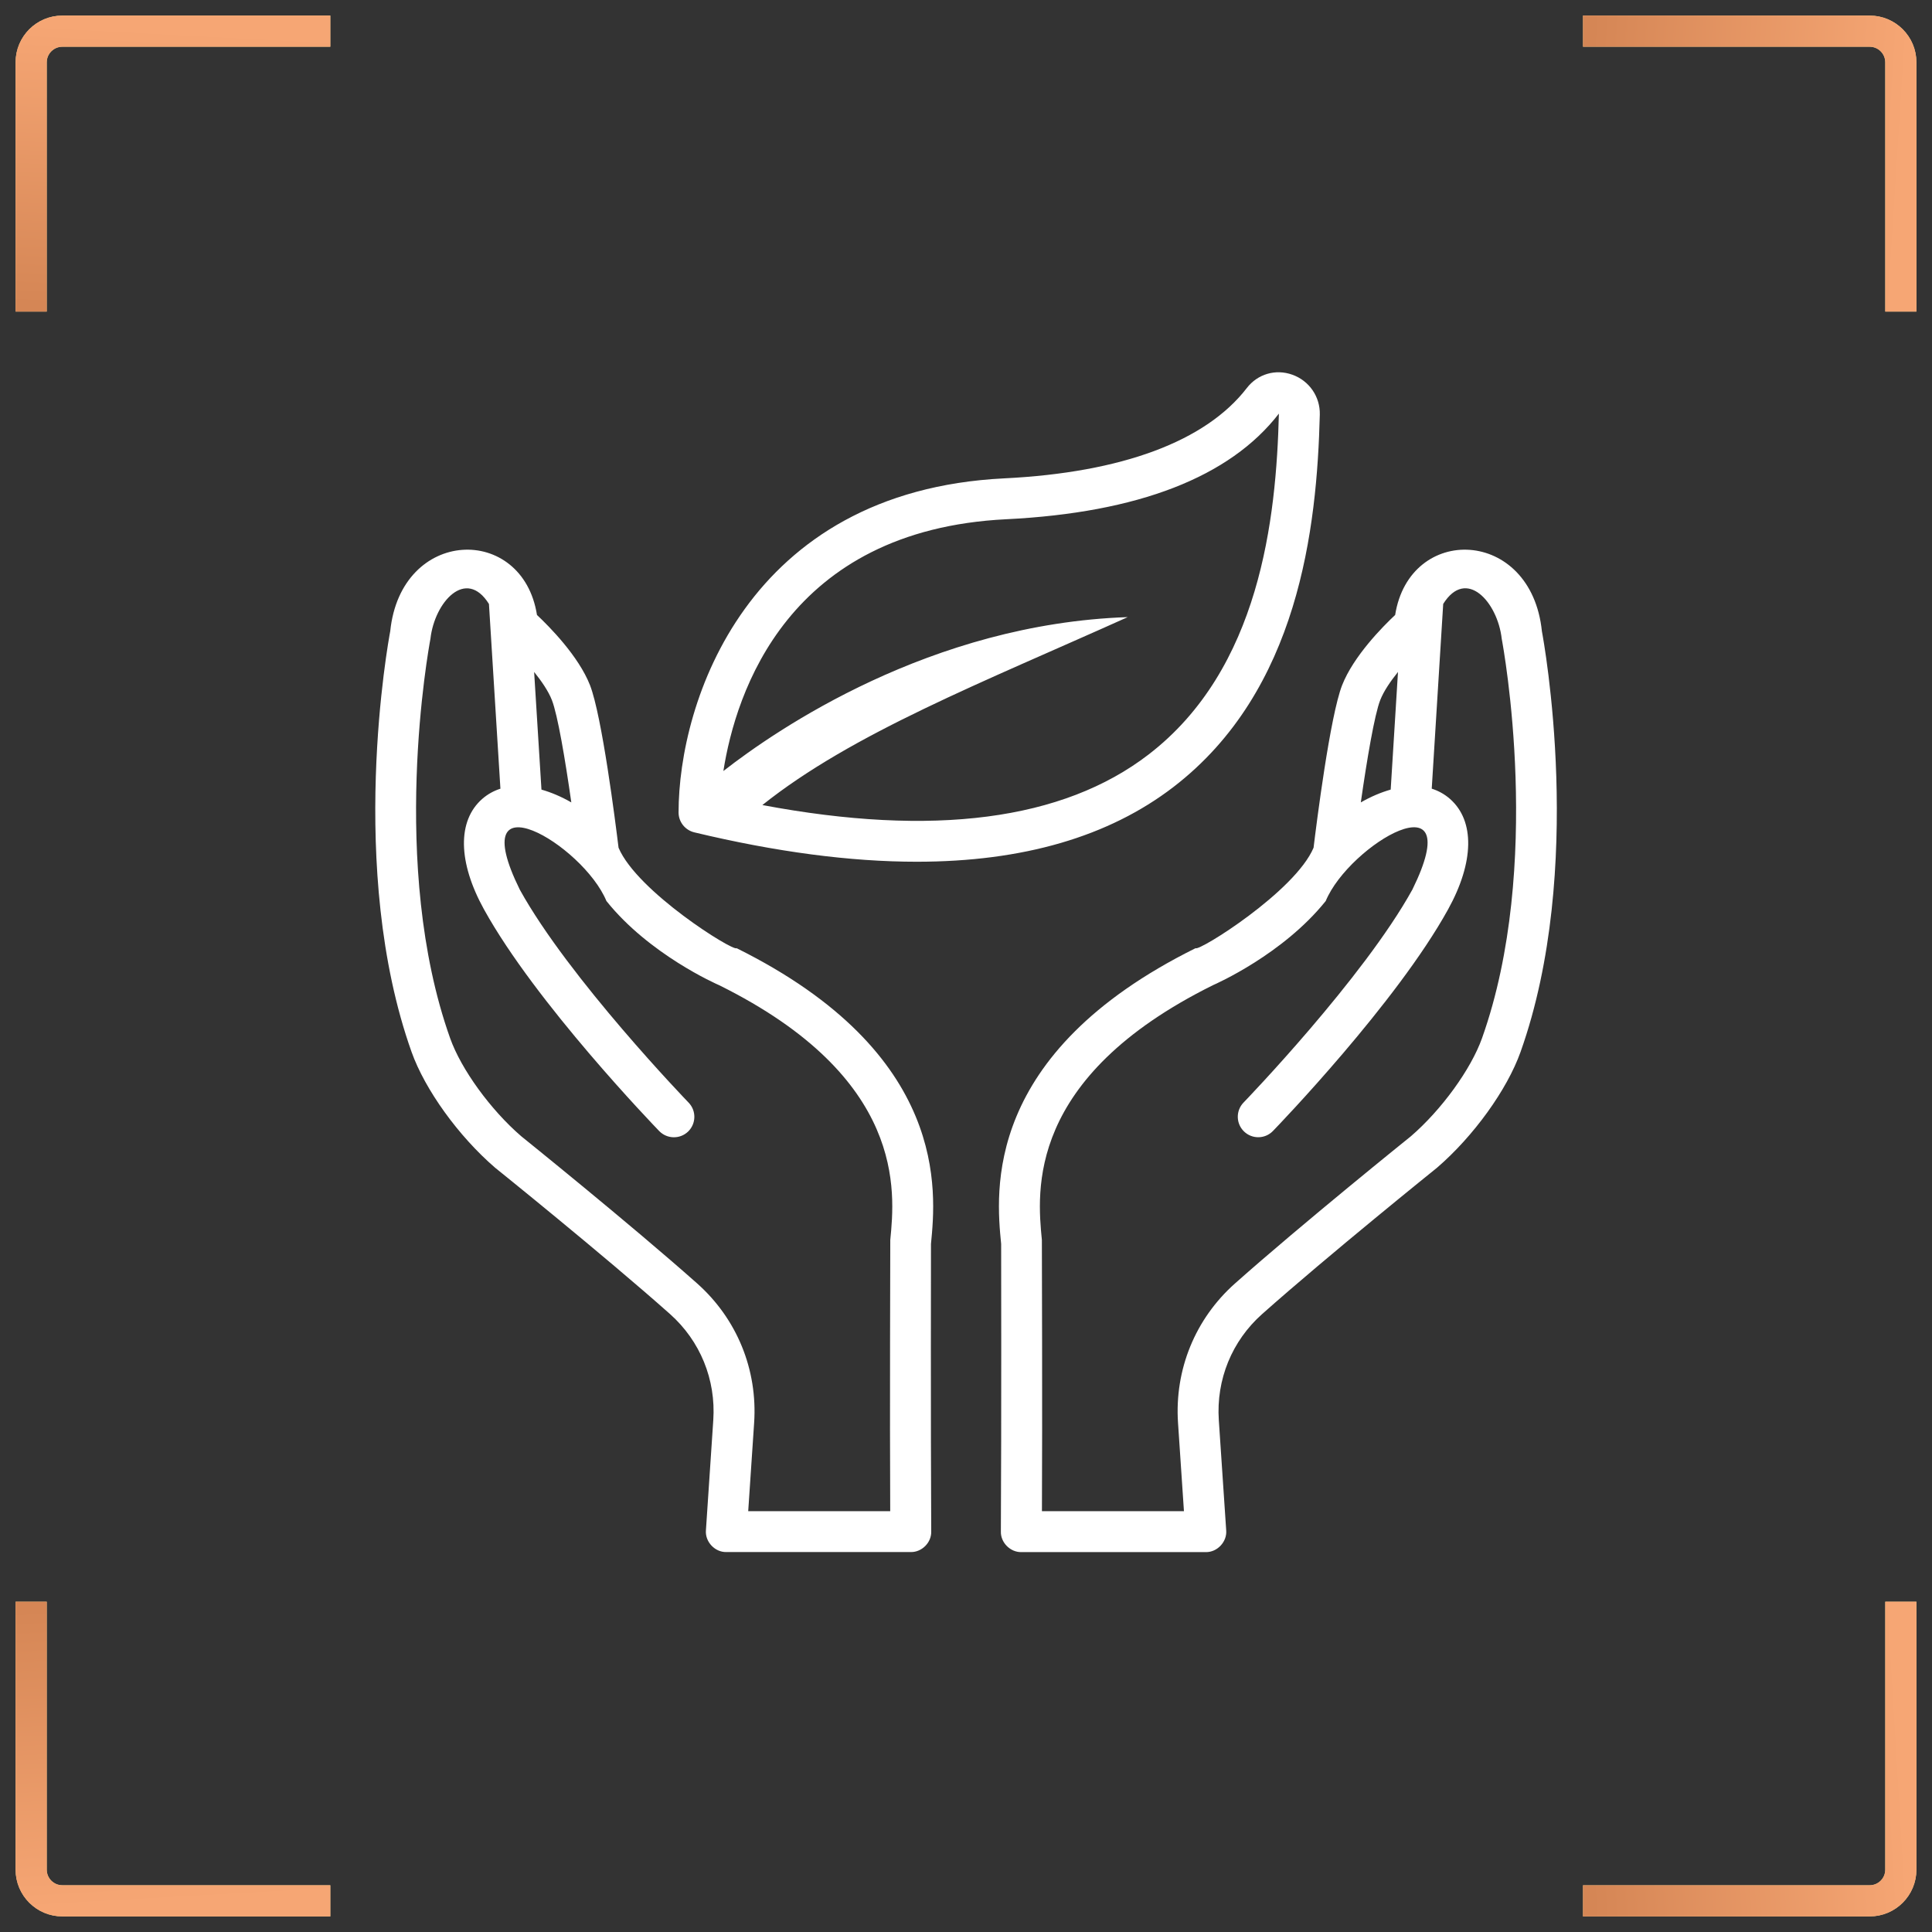
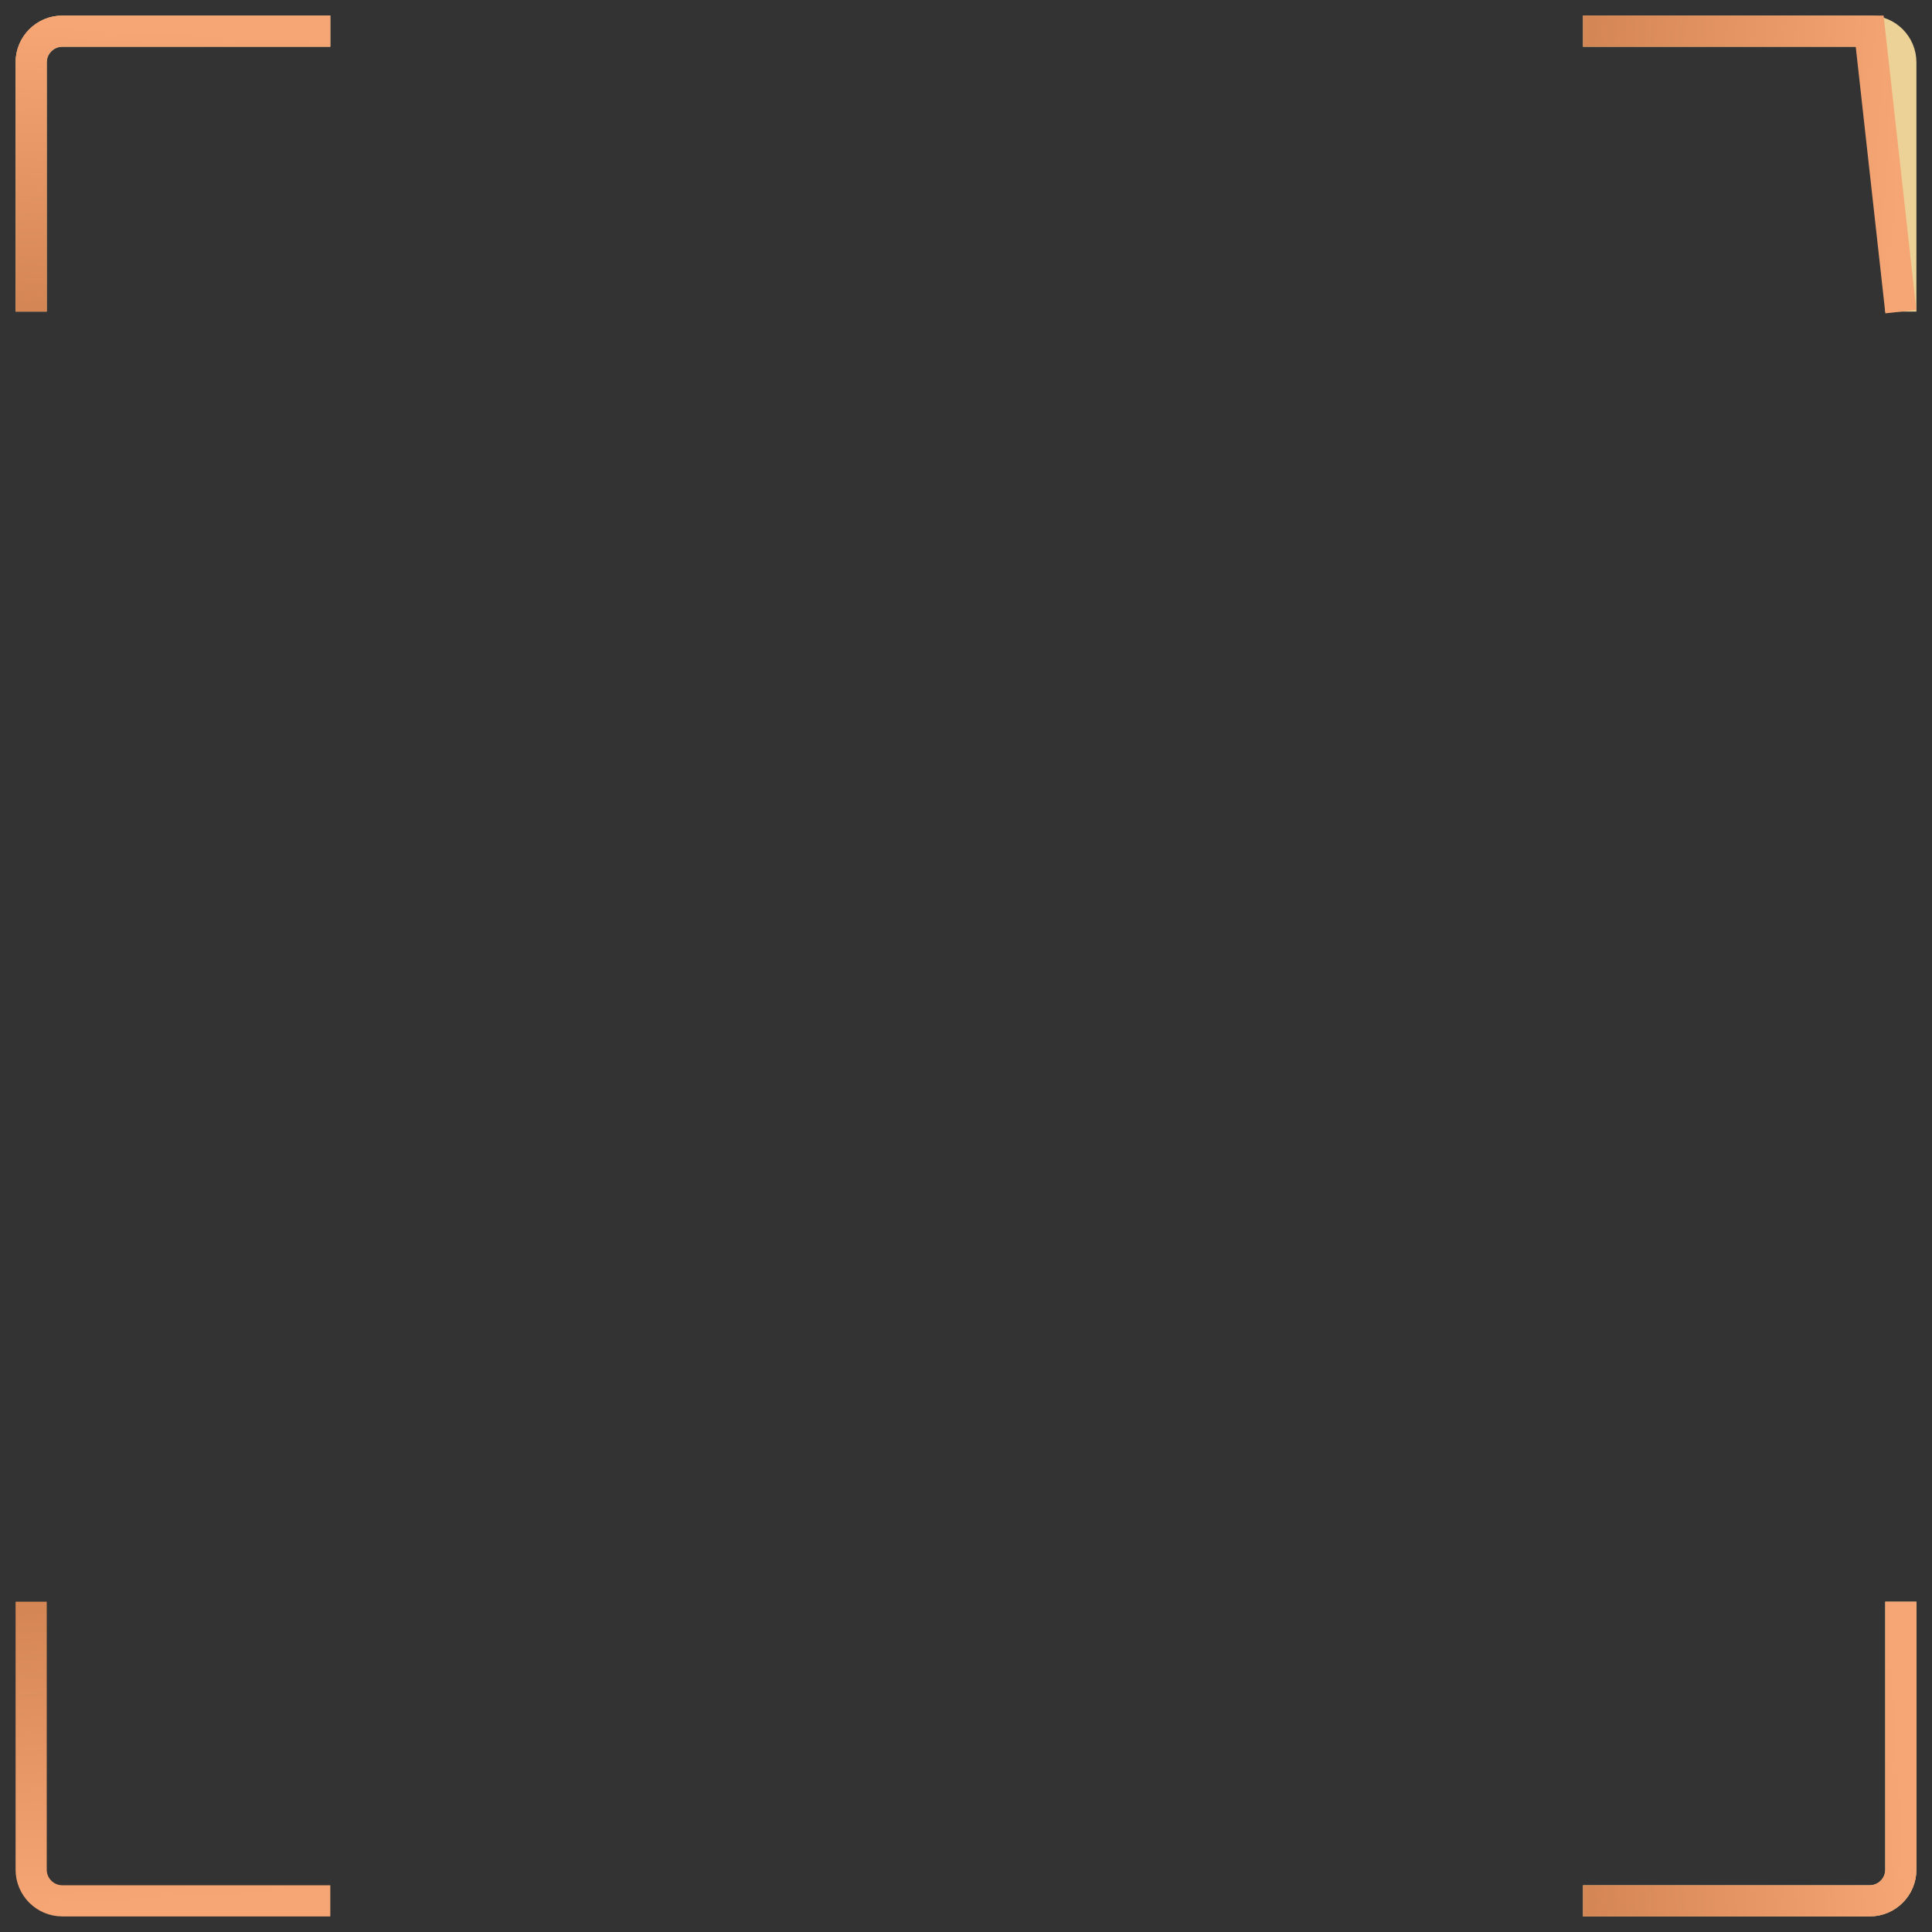
<svg xmlns="http://www.w3.org/2000/svg" width="62" height="62" viewBox="0 0 62 62" fill="none">
  <rect x="0" y="0" width="62" height="62" fill="#333333" stroke="none" />
  <path d="M1 10V2C1 1.448 1.448 1 2 1H10.6" stroke="#ECD296" />
  <path d="M1 10V2C1 1.448 1.448 1 2 1H10.6" stroke="url(#paint0_linear_157_1753)" />
  <path d="M50.8 1L60 1C60.552 1 61 1.448 61 2L61 10" stroke="#ECD296" />
-   <path d="M50.8 1L60 1C60.552 1 61 1.448 61 2L61 10" stroke="url(#paint1_linear_157_1753)" />
-   <path d="M1 51.4V60C1 60.552 1.448 61 2 61H10.6" stroke="#ECD296" />
+   <path d="M50.8 1L60 1L61 10" stroke="url(#paint1_linear_157_1753)" />
  <path d="M1 51.4V60C1 60.552 1.448 61 2 61H10.6" stroke="url(#paint2_linear_157_1753)" />
  <path d="M50.8 61L60 61C60.552 61 61 60.552 61 60L61 51.4" stroke="#ECD296" />
  <path d="M50.8 61L60 61C60.552 61 61 60.552 61 60L61 51.4" stroke="url(#paint3_linear_157_1753)" />
-   <path d="M49.481 20.256C49.136 16.92 45.235 16.805 44.772 19.735C44.38 20.102 43.437 21.053 43.07 21.989C42.685 22.975 42.252 26.392 42.154 27.204C41.56 28.611 38.47 30.539 38.368 30.428C31.529 33.819 31.964 38.252 32.128 39.92C32.128 39.92 32.139 45.704 32.119 49.149C32.11 49.503 32.421 49.815 32.775 49.809H38.695C39.063 49.817 39.382 49.476 39.35 49.109L39.113 45.575C39.026 44.273 39.533 43.031 40.505 42.168C42.648 40.264 46.064 37.516 46.115 37.474C47.288 36.464 48.365 34.97 48.796 33.758C50.884 27.888 49.539 20.566 49.481 20.257V20.256ZM44.293 22.467C44.405 22.18 44.623 21.862 44.863 21.564L44.629 25.339C44.321 25.427 44.001 25.56 43.67 25.75C43.867 24.369 44.109 22.938 44.293 22.467ZM47.56 33.316C47.204 34.317 46.258 35.618 45.276 36.465C45.242 36.492 41.801 39.261 39.634 41.186C38.357 42.32 37.69 43.952 37.804 45.661L37.994 48.495H33.437C33.453 45.603 33.435 39.791 33.435 39.791C33.283 38.235 32.926 34.592 38.922 31.617C39.014 31.577 41.173 30.625 42.544 28.914C43.296 27.101 47.156 24.83 45.325 28.547C43.752 31.396 39.946 35.342 39.907 35.382C39.655 35.642 39.661 36.058 39.922 36.31C40.182 36.562 40.597 36.556 40.85 36.295C41.011 36.129 44.816 32.183 46.472 29.181C47.309 27.666 47.332 26.342 46.532 25.638C46.358 25.486 46.161 25.377 45.946 25.309L46.314 19.381C47.051 18.201 48.059 19.316 48.192 20.499C48.247 20.793 49.53 27.777 47.56 33.316ZM23.636 30.428C23.533 30.538 20.444 28.611 19.85 27.204C19.751 26.392 19.318 22.975 18.934 21.989C18.567 21.053 17.623 20.102 17.232 19.735C16.769 16.805 12.867 16.92 12.523 20.256C12.464 20.565 11.12 27.887 13.207 33.756C13.638 34.969 14.716 36.463 15.888 37.473C15.94 37.515 19.356 40.263 21.499 42.167C22.47 43.03 22.977 44.271 22.89 45.573L22.654 49.108C22.622 49.475 22.941 49.816 23.309 49.807H29.228C29.583 49.814 29.894 49.502 29.884 49.147C29.865 45.703 29.876 39.919 29.876 39.919C30.039 38.25 30.474 33.818 23.636 30.427V30.428ZM17.711 22.467C17.895 22.938 18.138 24.368 18.334 25.75C18.004 25.56 17.683 25.427 17.376 25.339L17.141 21.564C17.381 21.862 17.599 22.18 17.711 22.467ZM28.57 39.792C28.57 39.792 28.552 45.603 28.568 48.496H24.011L24.201 45.661C24.315 43.952 23.648 42.321 22.371 41.186C20.203 39.261 16.763 36.493 16.729 36.465C15.747 35.619 14.801 34.319 14.445 33.317C12.475 27.778 13.758 20.794 13.813 20.5C13.946 19.317 14.954 18.203 15.691 19.382L16.059 25.31C15.843 25.379 15.646 25.488 15.473 25.64C14.673 26.343 14.695 27.668 15.532 29.183C17.189 32.184 20.994 36.13 21.155 36.297C21.408 36.557 21.823 36.563 22.083 36.312C22.343 36.059 22.35 35.644 22.098 35.384C22.059 35.344 18.253 31.397 16.68 28.548C14.848 24.831 18.709 27.102 19.461 28.915C20.831 30.627 22.991 31.579 23.083 31.618C29.08 34.593 28.723 38.236 28.57 39.792ZM41.47 12.024C40.935 11.833 40.36 12.001 40.012 12.452C38.695 14.162 36.003 15.165 32.227 15.351C23.96 15.759 21.776 22.542 21.776 26.072C21.776 26.376 21.985 26.639 22.28 26.711C24.907 27.341 27.29 27.654 29.421 27.654C32.821 27.654 35.578 26.853 37.658 25.255C41.677 22.166 42.263 16.956 42.354 13.305C42.368 12.731 42.013 12.216 41.47 12.024ZM36.858 24.214C34.11 26.327 29.946 26.867 24.465 25.835C27.353 23.531 31.511 21.91 36.19 19.804C29.868 20.018 24.929 23.404 23.214 24.743C23.611 22.224 25.279 17.009 32.292 16.663C36.524 16.454 39.471 15.307 41.041 13.273C40.957 16.654 40.432 21.467 36.858 24.214Z" fill="white" />
  <defs>
    <linearGradient id="paint0_linear_157_1753" x1="9.203" y1="1.173" x2="8.73" y2="10.162" gradientUnits="userSpaceOnUse">
      <stop stop-color="#F6A674" />
      <stop offset="1" stop-color="#D58655" />
    </linearGradient>
    <linearGradient id="paint1_linear_157_1753" x1="60.804" y1="8.69" x2="50.63" y2="8.043" gradientUnits="userSpaceOnUse">
      <stop stop-color="#F6A674" />
      <stop offset="1" stop-color="#D58655" />
    </linearGradient>
    <linearGradient id="paint2_linear_157_1753" x1="9.203" y1="60.816" x2="8.665" y2="51.231" gradientUnits="userSpaceOnUse">
      <stop stop-color="#F6A674" />
      <stop offset="1" stop-color="#D58655" />
    </linearGradient>
    <linearGradient id="paint3_linear_157_1753" x1="60.804" y1="52.797" x2="50.625" y2="53.404" gradientUnits="userSpaceOnUse">
      <stop stop-color="#F6A674" />
      <stop offset="1" stop-color="#D58655" />
    </linearGradient>
  </defs>
</svg>